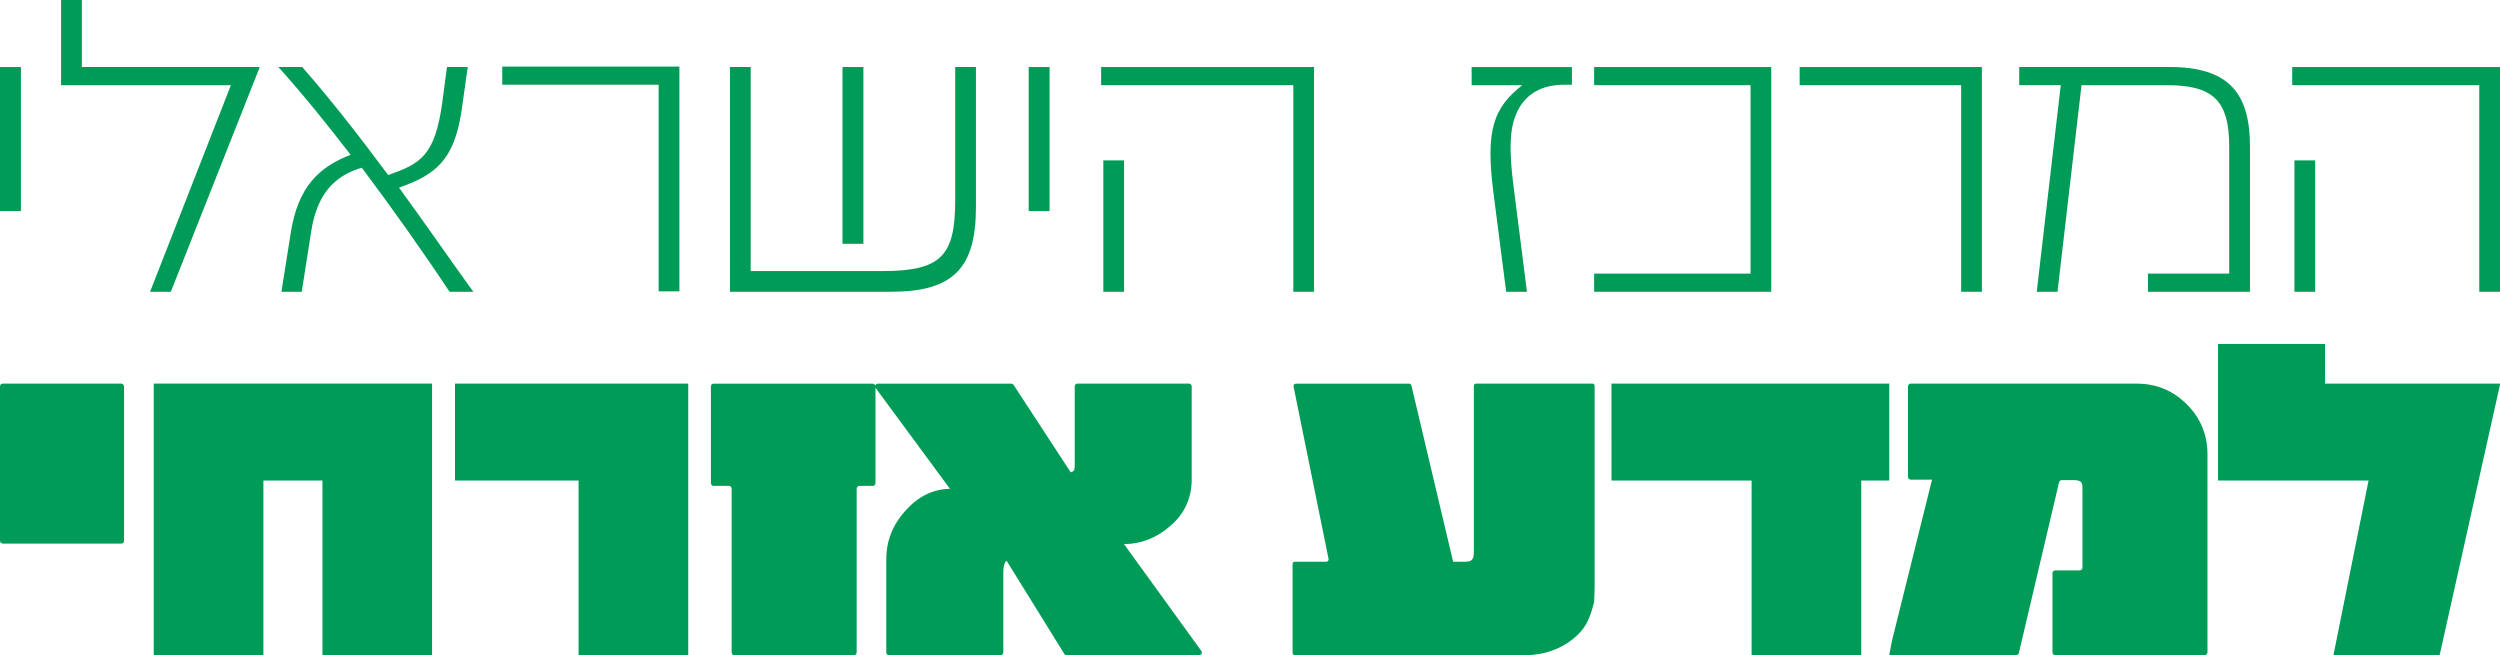
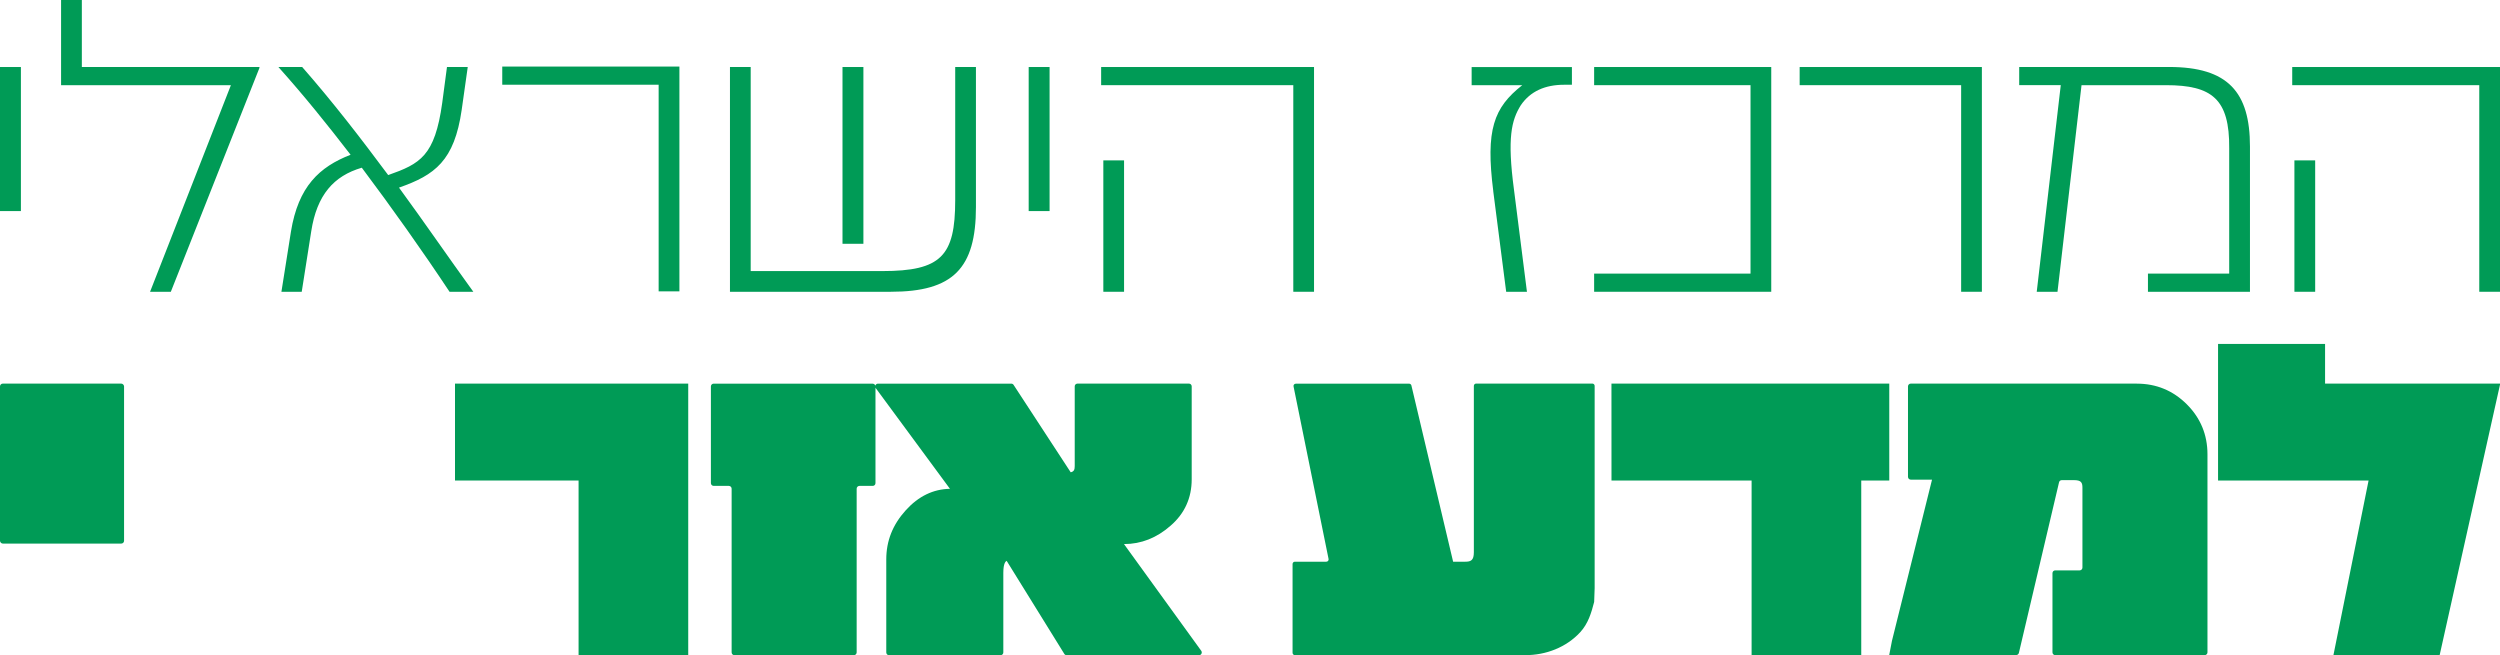
<svg xmlns="http://www.w3.org/2000/svg" id="Layer_1" viewBox="0 0 720 188.7" width="720" height="188.7">
  <defs>
    <style>.cls-1{fill:#009b56;stroke-width:0px;}</style>
  </defs>
  <path class="cls-1" d="M459.26,111.14c0-.37-.3-.67-.66-.67h-33.47c-.37,0-.66.3-.66.67v47.91c0,2.3-.83,2.72-2.45,2.72h-3.52l-12.02-50.77c-.08-.29-.34-.5-.64-.5h-32.65c-.46,0-.78.45-.63.88l10.05,49.51c.15.43-.17.88-.63.88h-9.06c-.37,0-.66.3-.66.67v25.57c0,.37.3.67.66.67h66.39c5.93,0,11.77-2.24,15.79-6.6,2.29-2.48,3.22-5.61,4.02-8.73l.14-3.97v-58.24Z" />
  <path class="cls-1" d="M615.42,110.48h-65.12c-.44,0-.8.36-.8.79v26.07c0,.44.36.8.8.8h6s.08.02.12.02l-.03.12-11.5,46.26-.8,4.12h36.57c.39,0,.73-.29.79-.67l11.54-49.03c.06-.39.39-.68.79-.68h3.52c2.08,0,2.44.7,2.44,2.17v23.02c0,.44-.36.8-.8.8h-7.04c-.44,0-.79.35-.79.8v22.81c0,.44.35.8.79.8h43.05c.44,0,.8-.36.8-.8v-57.05c0-5.61-2-10.45-5.95-14.39-3.95-3.95-8.79-5.95-14.39-5.95h.01Z" />
  <path class="cls-1" d="M323.74,156.69h.01c4.9,0,9.4-1.78,13.38-5.29,4.03-3.48,6.08-7.98,6.08-13.36v-26.77c0-.44-.35-.79-.78-.79h-32.13c-.43,0-.78.35-.78.79v22.95c0,1-.19,1.59-1.16,1.8l-16.45-25.18c-.14-.22-.39-.35-.65-.35h-38.42c-.37,0-.65.26-.74.57-.11-.33-.45-.57-.81-.57h-45.76c-.44,0-.79.36-.79.79v27.86c0,.44.36.8.8.8h4.37c.44,0,.8.36.8.8v47.15c0,.44.35.8.79.8h34.43c.44,0,.79-.36.79-.8v-47.15c0-.44.36-.8.8-.8h3.83c.45,0,.8-.36.79-.81v-27.49s.04.09.07.13l21.38,29.01c-4.79.07-9.06,2.13-12.7,6.15-3.8,4.19-5.64,8.83-5.64,14.2v26.77c0,.44.35.8.78.8h32.15c.43,0,.78-.36.78-.8v-22.94c0-2.85.73-3.33.96-3.44l16.61,26.81c.14.23.39.37.66.37h38.14c.64,0,1.01-.74.63-1.27l-22.23-30.71v-.03Z" />
  <polygon class="cls-1" points="131.04 138.39 166.63 138.39 166.63 188.67 198.21 188.67 198.21 135.44 198.21 110.48 131.04 110.48 131.04 138.39" />
-   <polygon class="cls-1" points="83.38 110.47 44.28 110.47 44.28 188.67 75.86 188.67 75.86 138.39 83.38 138.39 83.39 138.39 92.86 138.39 92.86 188.67 124.43 188.67 124.43 135.44 124.43 110.47 83.39 110.47 83.38 110.47" />
  <polygon class="cls-1" points="544.11 110.47 464.1 110.47 464.11 138.39 504.46 138.39 504.46 188.67 536.04 188.67 536.04 138.39 544.11 138.39 544.11 110.47" />
  <polygon class="cls-1" points="669.62 110.48 669.62 99.06 638.8 99.06 638.8 138.39 682.15 138.39 672.03 188.67 702.62 188.67 720 110.78 720 110.48 669.62 110.48" />
  <rect class="cls-1" y="110.48" width="35.73" height="46.07" rx=".8" ry=".8" />
  <polygon class="cls-1" points="510.12 84.03 510.12 19.3 510.12 19.3 459.11 19.3 459.11 24.53 504.15 24.53 504.15 78.8 459.11 78.8 459.11 84.03 510.12 84.03 510.12 84.03" />
  <polygon class="cls-1" points="714.03 84.03 720 84.03 720 19.3 660.16 19.3 660.16 24.53 714.03 24.53 714.03 84.03" />
  <rect class="cls-1" x="660.79" y="46.19" width="5.98" height="37.84" />
  <path class="cls-1" d="M586.59,84.03h5.97l6.92-59.5h24.36c13.2,0,18.3,3.98,18.17,18.17v36.1h-23.4v5.23h29.38v-41.83c0-15.69-6.35-22.91-23.28-22.91h-43.18v5.23h11.97l-6.92,59.5h.01Z" />
  <path class="cls-1" d="M430.05,55.03l3.73,29.01h5.98l-3.73-29.38c-1.99-14.94-.75-20.04,1.99-24.4,2.74-3.98,6.97-5.85,12.45-5.85h2.24v-5.1h-28.88v5.23h14.57c-8.22,6.47-10.58,12.82-8.34,30.5h-.01Z" />
  <polygon class="cls-1" points="372.47 84.03 378.44 84.03 378.44 19.3 317.13 19.3 317.13 24.53 372.47 24.53 372.47 84.03" />
  <rect class="cls-1" x="317.76" y="46.19" width="5.97" height="37.84" />
  <path class="cls-1" d="M114.92,54.03c10.33-3.61,15.93-7.72,18.05-22.41l1.74-12.32h-5.98l-1.37,10.33c-2.12,15.31-6.35,17.55-15.56,20.79-7.97-10.71-15.93-21.04-24.77-31.12h-6.85c7.47,8.34,14.07,16.56,20.79,25.27-8.96,3.49-15.06,9.09-17.18,22.16l-2.74,17.3h5.85l2.74-17.43c1.62-10.46,6.47-15.93,14.56-18.3,8.59,11.45,17.43,23.9,25.27,35.73h6.85c-7.22-9.96-13.94-19.79-21.41-30h0Z" />
  <polygon class="cls-1" points="49.2 84.03 74.72 19.55 74.72 19.3 23.57 19.3 23.57 0 17.59 0 17.59 24.53 66.5 24.53 43.22 84.03 49.2 84.03" />
  <polygon class="cls-1" points="564.81 84.03 570.78 84.03 570.78 19.3 518.3 19.3 518.3 24.53 564.81 24.53 564.81 84.03" />
  <rect class="cls-1" x="242.64" y="19.3" width="6.02" height="50.91" />
  <path class="cls-1" d="M255.37,84.03h1.18c17.93,0,24.52-6.72,24.52-24.4V19.3h-5.97v38.37c0,16.06-4.05,20.4-21.02,20.4h-37.88V19.3h-5.97v64.73h45.14Z" />
  <polygon class="cls-1" points="189.69 83.91 195.67 83.91 195.67 19.17 144.65 19.17 144.65 24.4 189.69 24.4 189.69 83.91" />
  <rect class="cls-1" y="19.3" width="6.02" height="41.49" />
  <rect class="cls-1" x="296.26" y="19.3" width="6.02" height="41.49" />
</svg>